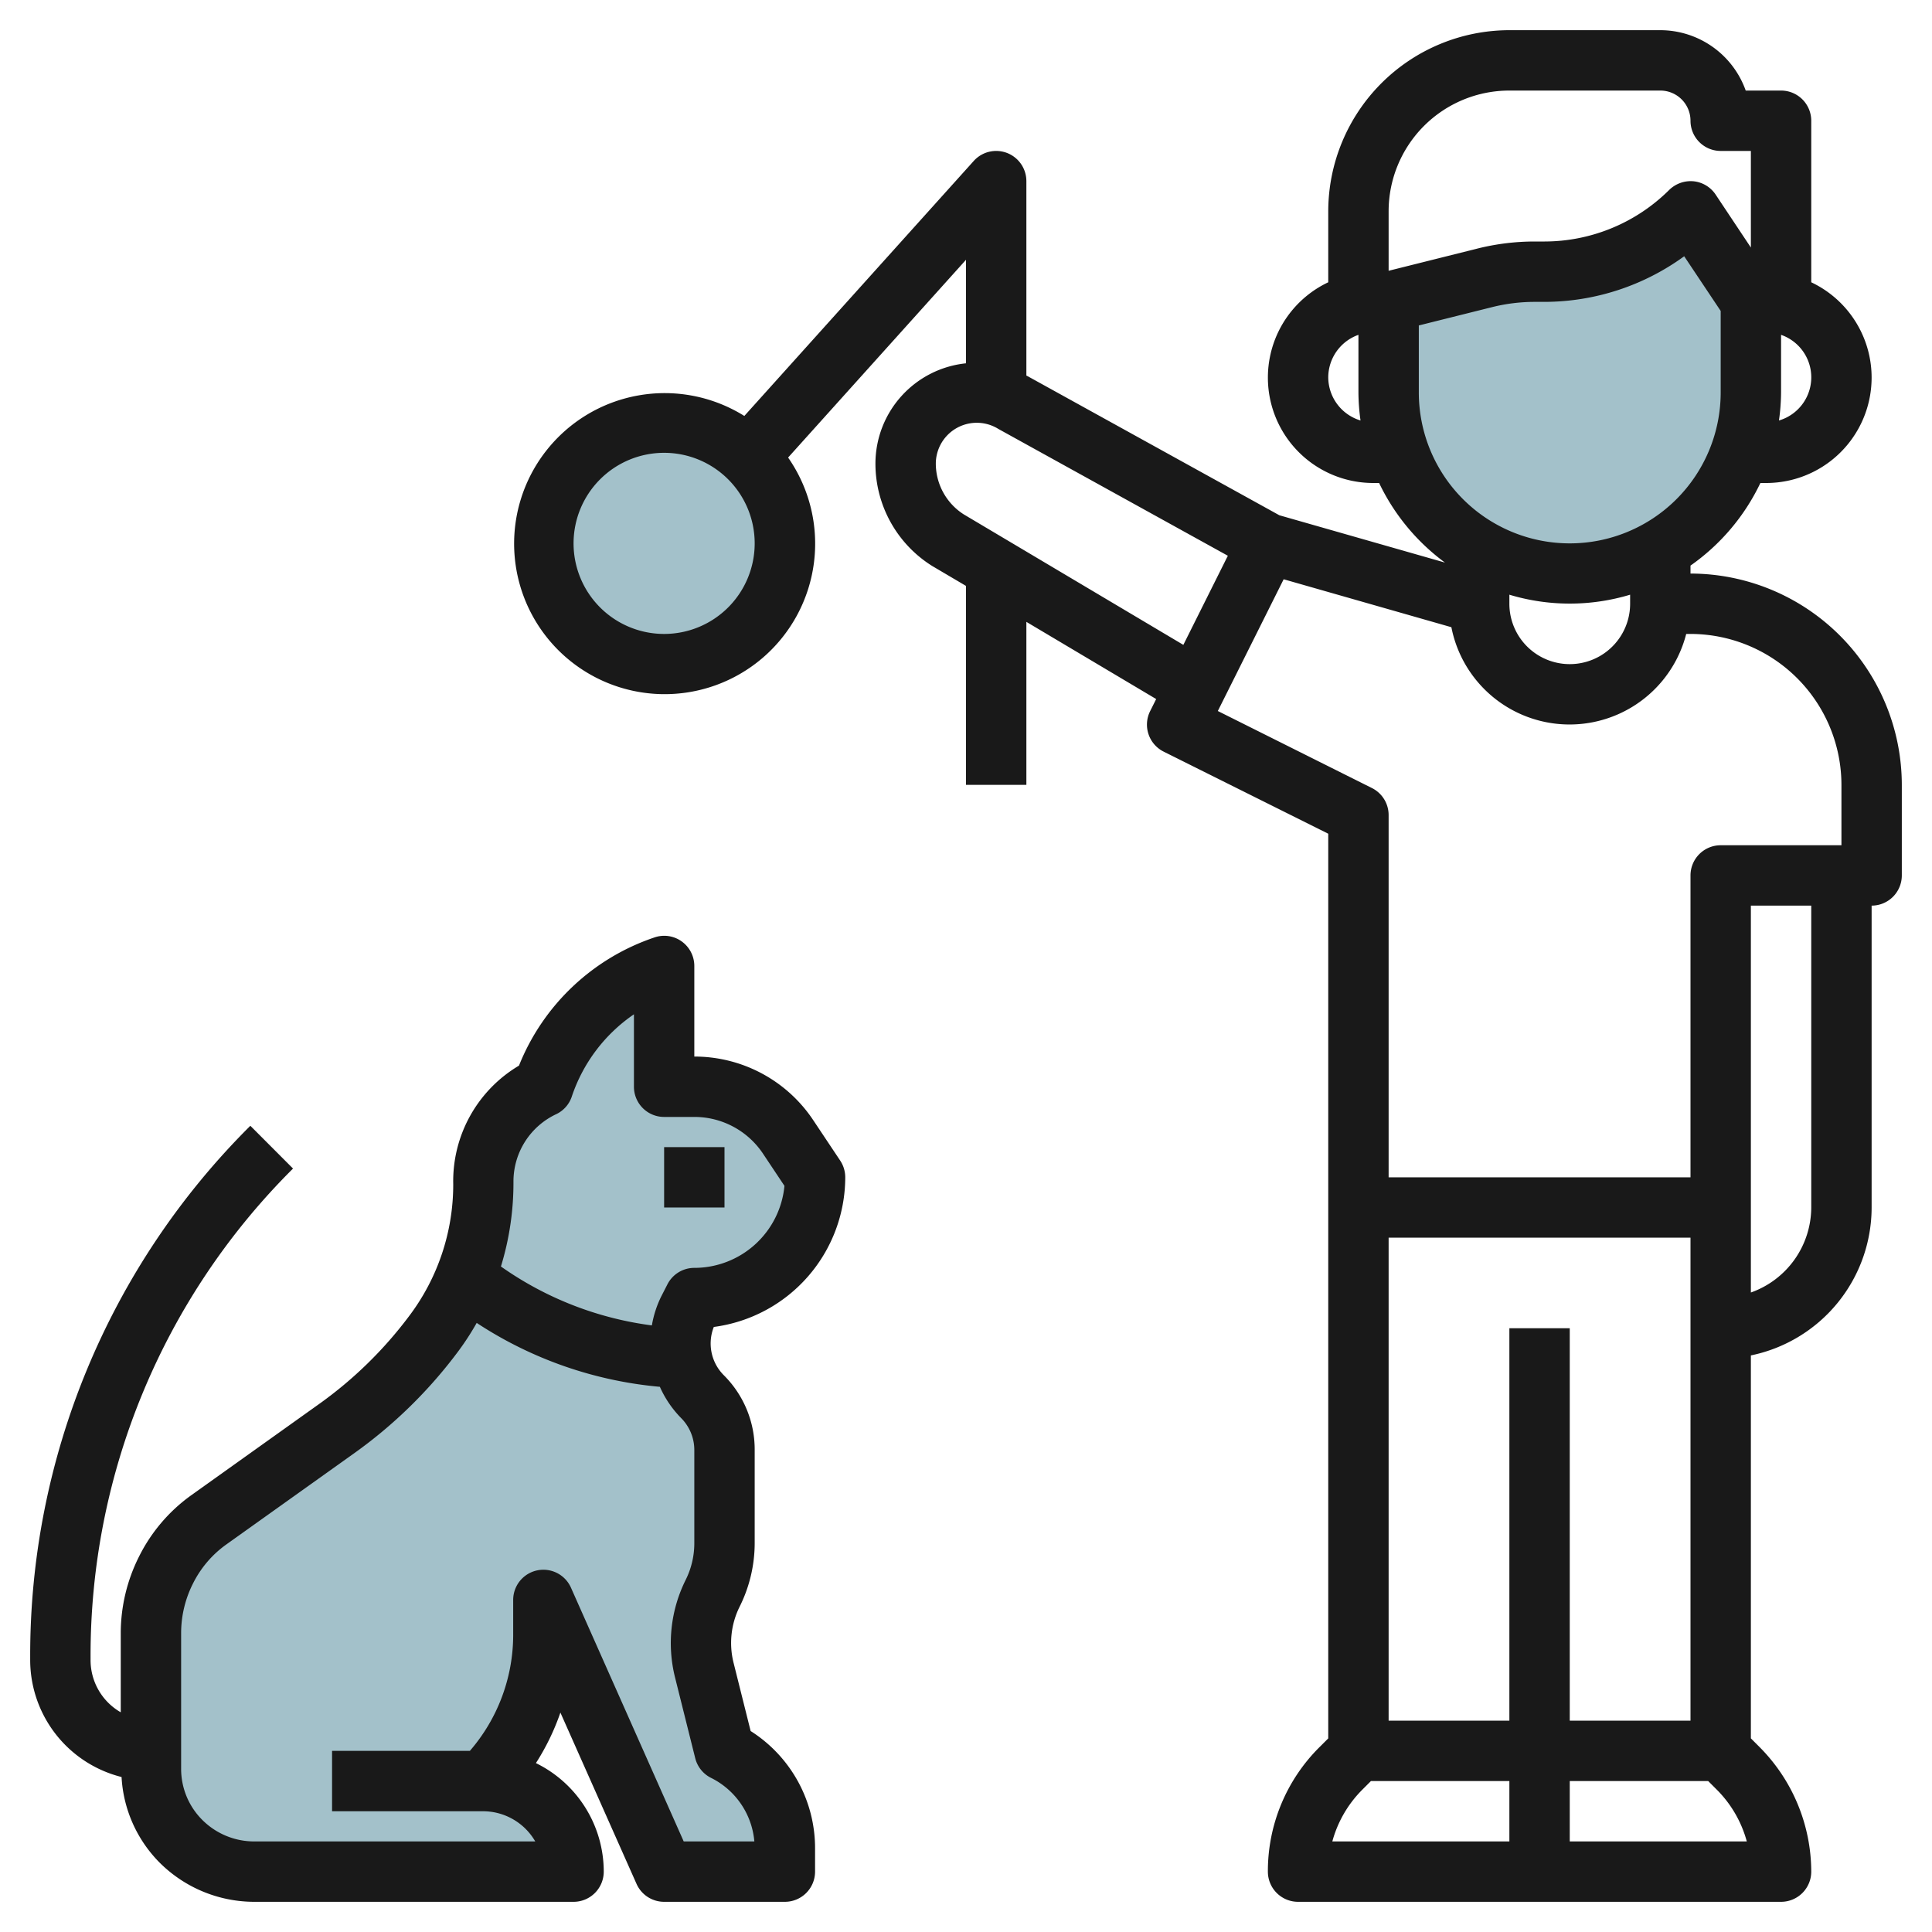
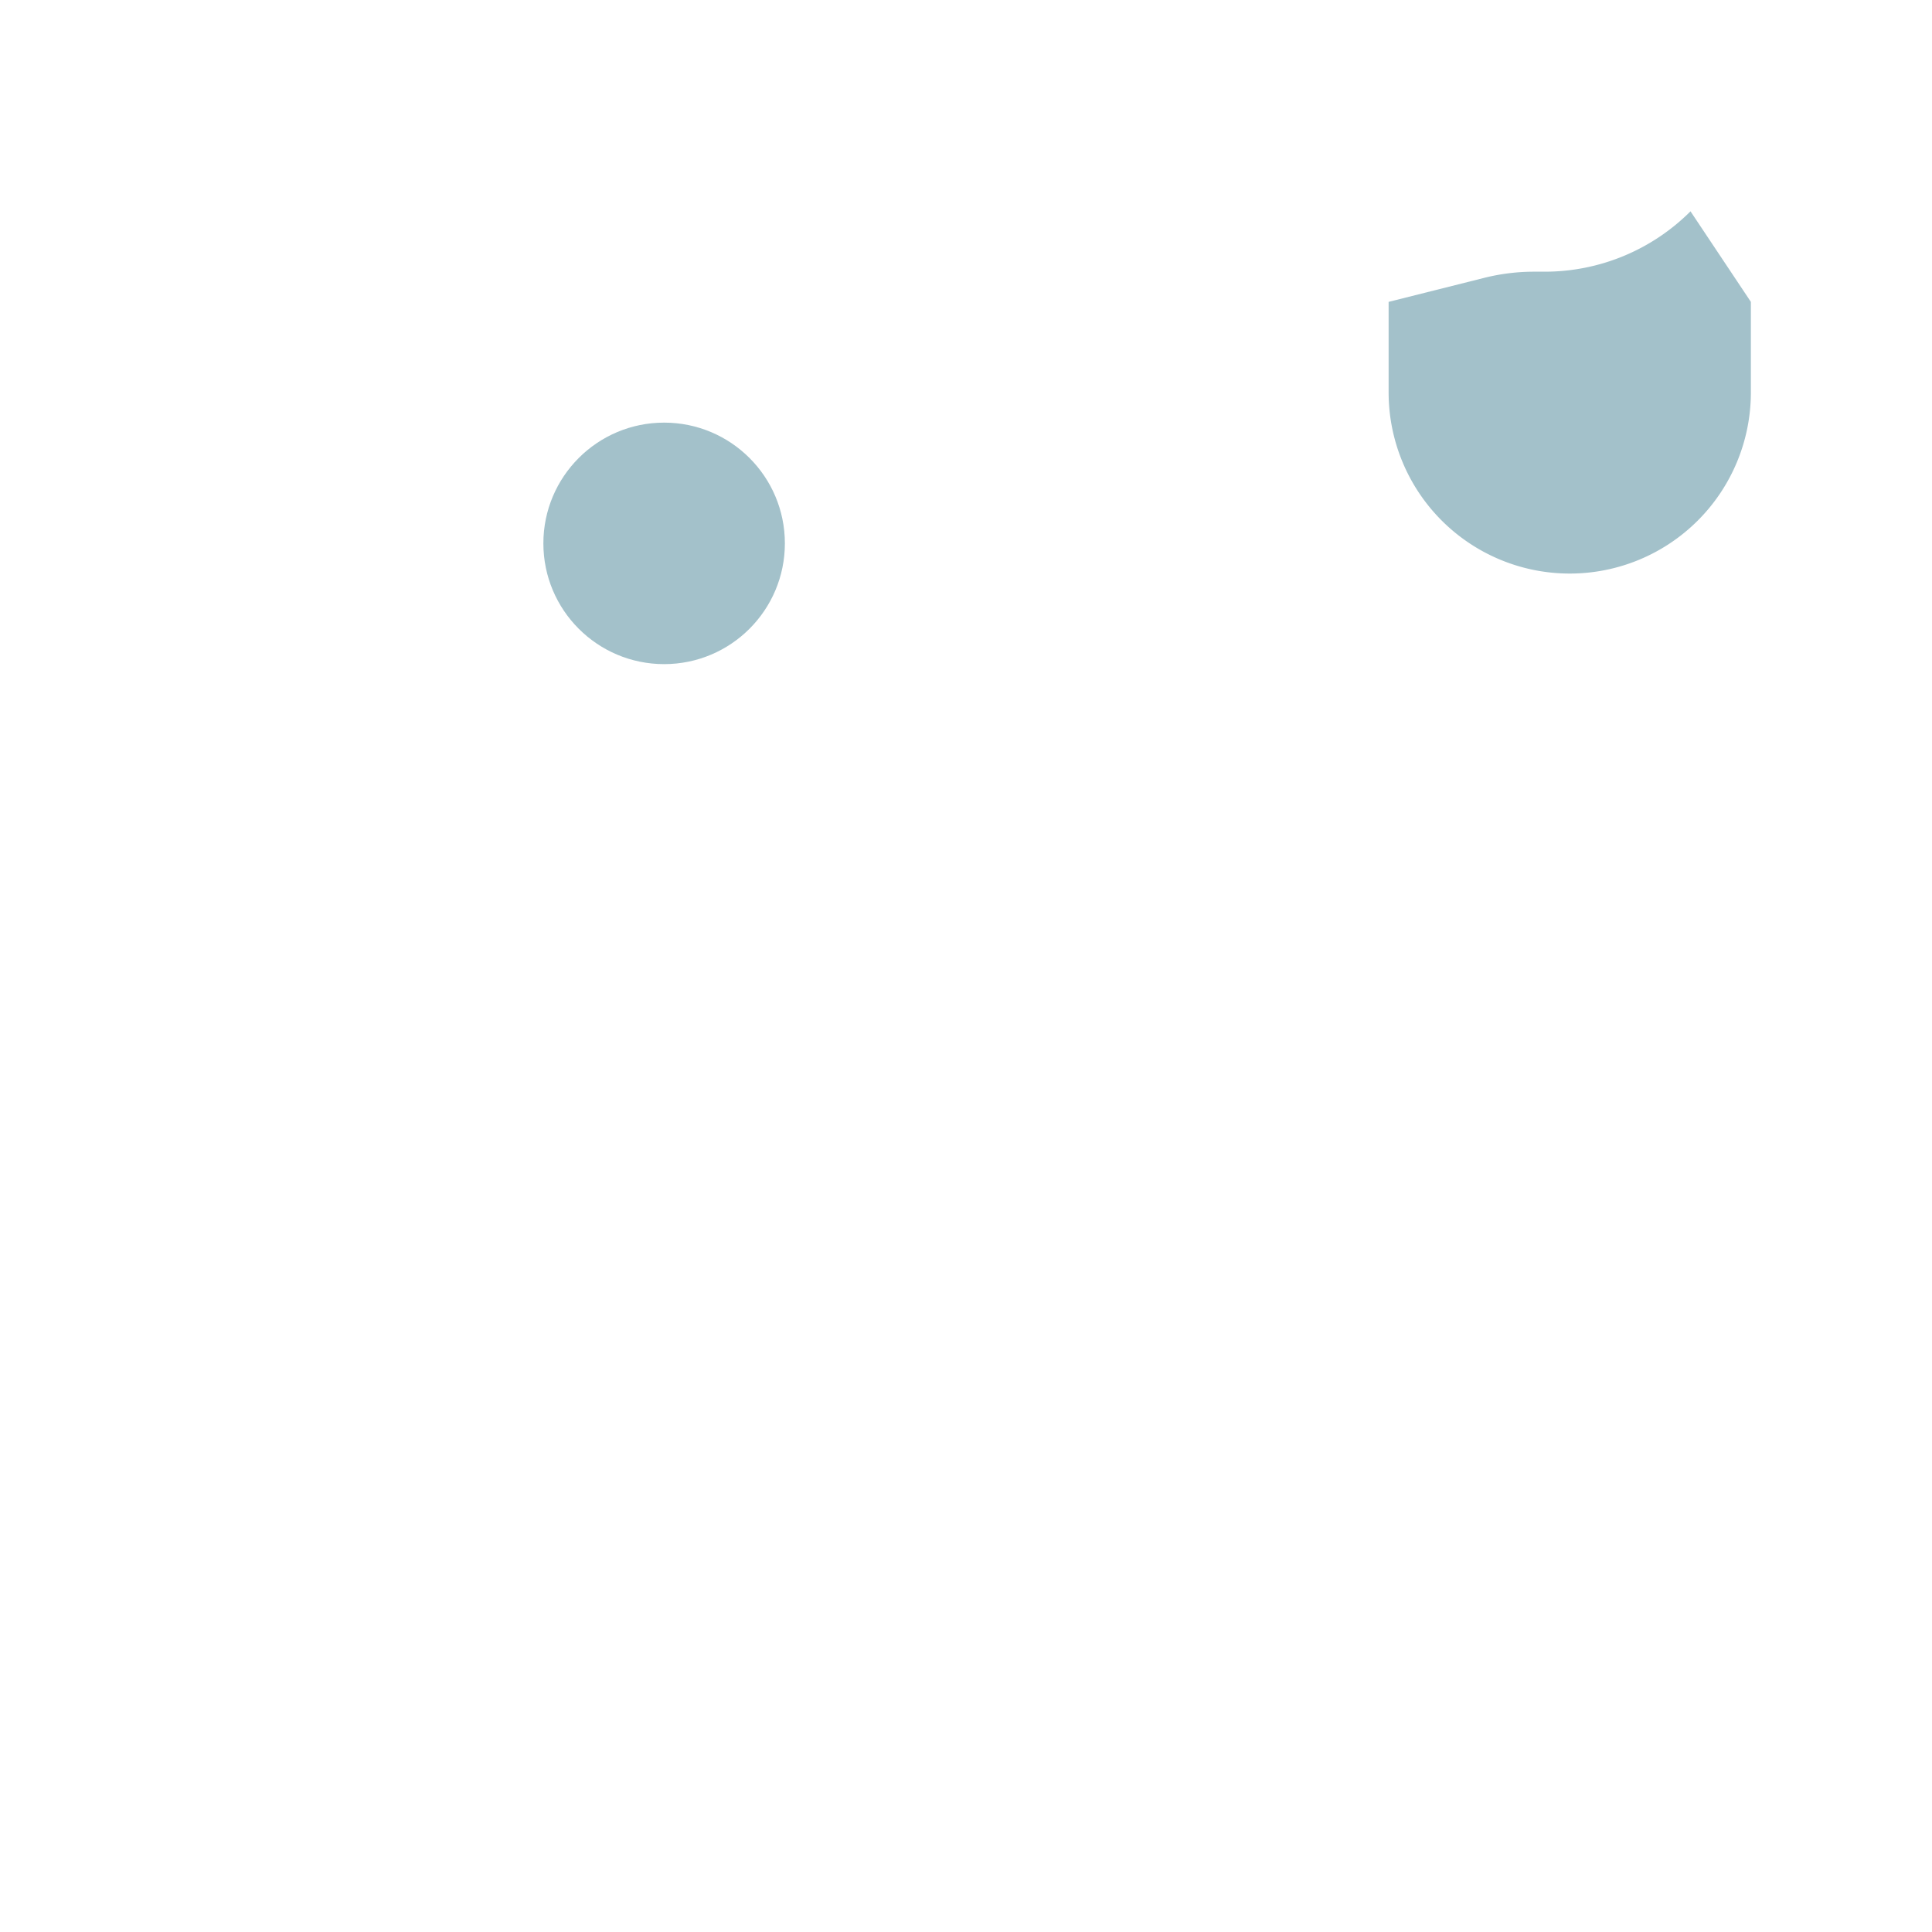
<svg xmlns="http://www.w3.org/2000/svg" id="Layer_3" data-name="Layer 3" viewBox="0 0 64 64" width="512" height="512">
-   <path d="M24,58l-.669-2.676a3.693,3.693,0,0,1,.279-2.545,3.677,3.677,0,0,0,.39-1.65v-3.1a2.493,2.493,0,0,0-.73-1.762,2.494,2.494,0,0,1-.467-2.877L23,43a4,4,0,0,0,4-4l-.891-1.336A3.735,3.735,0,0,0,23,36H22V32a6.325,6.325,0,0,0-4,4l-.085.042a3.44,3.44,0,0,0-1.9,3.1v.077a8.138,8.138,0,0,1-1.626,4.932l-.039.051a14.515,14.515,0,0,1-3.2,3.127c-1.365.971-3.172,2.261-4.242,3.025A4.465,4.465,0,0,0,5.5,52l-.012.025A4.619,4.619,0,0,0,5,54.09v4.5a3.4,3.4,0,0,0,.992,2.4l0,0A3.416,3.416,0,0,0,8.414,62H19a3,3,0,0,0-3-3,6.826,6.826,0,0,0,2-4.828V53l4,9h4v-.764A3.618,3.618,0,0,0,24,58Z" style="fill:#a3c1ca" />
  <circle cx="22" cy="18" r="4" style="fill:#a3c1ca" />
  <path d="M58,10v3a6,6,0,0,1-6,6h0a6,6,0,0,1-6-6V10l3.184-.8A6.8,6.8,0,0,1,50.841,9h.331A6.826,6.826,0,0,0,56,7h0Z" style="fill:#a3c1ca" />
-   <rect x="22" y="38" width="2" height="2" style="fill:#191919" />
-   <path d="M56,19v-.264A7.037,7.037,0,0,0,58.315,16H58.5A3.492,3.492,0,0,0,60,9.351V4a1,1,0,0,0-1-1H57.829A3.006,3.006,0,0,0,55,1H50a6.006,6.006,0,0,0-6,6V9.351A3.492,3.492,0,0,0,45.5,16h.185a7.044,7.044,0,0,0,2.181,2.636l-5.485-1.567-8.308-4.59c-.023-.015-.049-.024-.073-.038V6a1,1,0,0,0-1.743-.669l-7.6,8.448a4.986,4.986,0,1,0,1.45,1.378L32,8.606v3.429a3.344,3.344,0,0,0-3,3.315,4,4,0,0,0,1.882,3.4L32,19.409V26h2V20.6l4.3,2.557-.2.4a1,1,0,0,0,.448,1.342L44,27.618V57.586l-.293.293A5.79,5.79,0,0,0,42,62a1,1,0,0,0,1,1H59a1,1,0,0,0,1-1,5.868,5.868,0,0,0-1.707-4.121L58,57.586V44.9A5.009,5.009,0,0,0,62,40V30a1,1,0,0,0,1-1V26A7.009,7.009,0,0,0,56,19ZM22,21a3,3,0,1,1,3-3A3,3,0,0,1,22,21Zm28-1.3a6.927,6.927,0,0,0,4,0V20a2,2,0,0,1-4,0Zm8.931-5.776A6.932,6.932,0,0,0,59,13V11.092a1.49,1.49,0,0,1-.069,2.837ZM50,3h5a1,1,0,0,1,1,1,1,1,0,0,0,1,1h1V8.2L56.832,6.445a1,1,0,0,0-.733-.44,1.019,1.019,0,0,0-.806.288A5.868,5.868,0,0,1,51.172,8h-.331a7.838,7.838,0,0,0-1.9.234L46,8.97V7A4,4,0,0,1,50,3Zm-6,9.5a1.5,1.5,0,0,1,1-1.408V13a6.932,6.932,0,0,0,.069.929A1.5,1.5,0,0,1,44,12.5Zm3,.5V10.781l2.428-.607A5.841,5.841,0,0,1,50.841,10h.331a7.888,7.888,0,0,0,4.619-1.511L57,10.3V13a5,5,0,0,1-10,0ZM31.93,17.042A2,2,0,0,1,31,15.35a1.357,1.357,0,0,1,2.074-1.14l7.6,4.2L39.2,21.362ZM50,44V57H46V41H56V57H52V44ZM45.121,59.293,45.414,59H50v2H44.135A3.851,3.851,0,0,1,45.121,59.293ZM52,61V59h4.586l.293.293A3.851,3.851,0,0,1,57.865,61Zm8-21a3,3,0,0,1-2,2.816V30h2Zm1-12-4,0a1,1,0,0,0-1,1V39H46V27a1,1,0,0,0-.553-.895l-5.105-2.552,2.181-4.364,5.556,1.588A3.989,3.989,0,0,0,55.858,21H56a5.006,5.006,0,0,1,5,5Z" style="fill:#191919" />
-   <path d="M4.027,58.866A4.36,4.36,0,0,0,5.286,61.7,4.442,4.442,0,0,0,8.414,63H19a1,1,0,0,0,1-1,4.006,4.006,0,0,0-2.247-3.595,7.834,7.834,0,0,0,.811-1.673l2.522,5.674A1,1,0,0,0,22,63h4a1,1,0,0,0,1-1v-.764a4.592,4.592,0,0,0-2.134-3.893L24.3,55.081a2.7,2.7,0,0,1,.2-1.855,4.719,4.719,0,0,0,.5-2.1v-3.1a3.472,3.472,0,0,0-1.022-2.469,1.486,1.486,0,0,1-.332-1.6A5.008,5.008,0,0,0,28,39a1.006,1.006,0,0,0-.168-.555l-.891-1.336A4.725,4.725,0,0,0,23,35V32a1,1,0,0,0-.415-.812.991.991,0,0,0-.9-.136A7.365,7.365,0,0,0,17.192,35.3a4.449,4.449,0,0,0-2.178,3.927A7.229,7.229,0,0,1,13.55,43.6a13.548,13.548,0,0,1-2.983,2.912L6.324,49.54A5.528,5.528,0,0,0,4.6,51.574,5.658,5.658,0,0,0,4,54.09v2.632A1.993,1.993,0,0,1,3,55v-.1a22.744,22.744,0,0,1,6.707-16.19L8.293,37.293A24.73,24.73,0,0,0,1,54.9V55A4,4,0,0,0,4.027,58.866ZM18.443,36.9a.994.994,0,0,0,.5-.58A5.358,5.358,0,0,1,21,33.6V36a1,1,0,0,0,1,1h1a2.731,2.731,0,0,1,2.277,1.219l.709,1.064A3,3,0,0,1,23,42a1,1,0,0,0-.895.554l-.2.391a3.483,3.483,0,0,0-.311.961,11.165,11.165,0,0,1-5-1.952,9.439,9.439,0,0,0,.415-2.819A2.462,2.462,0,0,1,18.443,36.9ZM6,54.09a3.644,3.644,0,0,1,.4-1.648,3.511,3.511,0,0,1,1.09-1.275l4.241-3.025a15.551,15.551,0,0,0,3.46-3.393,8.882,8.882,0,0,0,.6-.926,13.178,13.178,0,0,0,6.068,2.117,3.5,3.5,0,0,0,.707,1.038A1.5,1.5,0,0,1,23,48.032v3.1a2.724,2.724,0,0,1-.284,1.2,4.693,4.693,0,0,0-.355,3.233l.669,2.676a1,1,0,0,0,.523.653A2.6,2.6,0,0,1,24.989,61h-2.34l-3.735-8.406A1,1,0,0,0,17,53v1.172A5.873,5.873,0,0,1,15.565,58H11v2h5a2,2,0,0,1,1.731,1H8.414A2.432,2.432,0,0,1,6.7,60.286,2.386,2.386,0,0,1,6,58.593Z" style="fill:#191919" />
</svg>